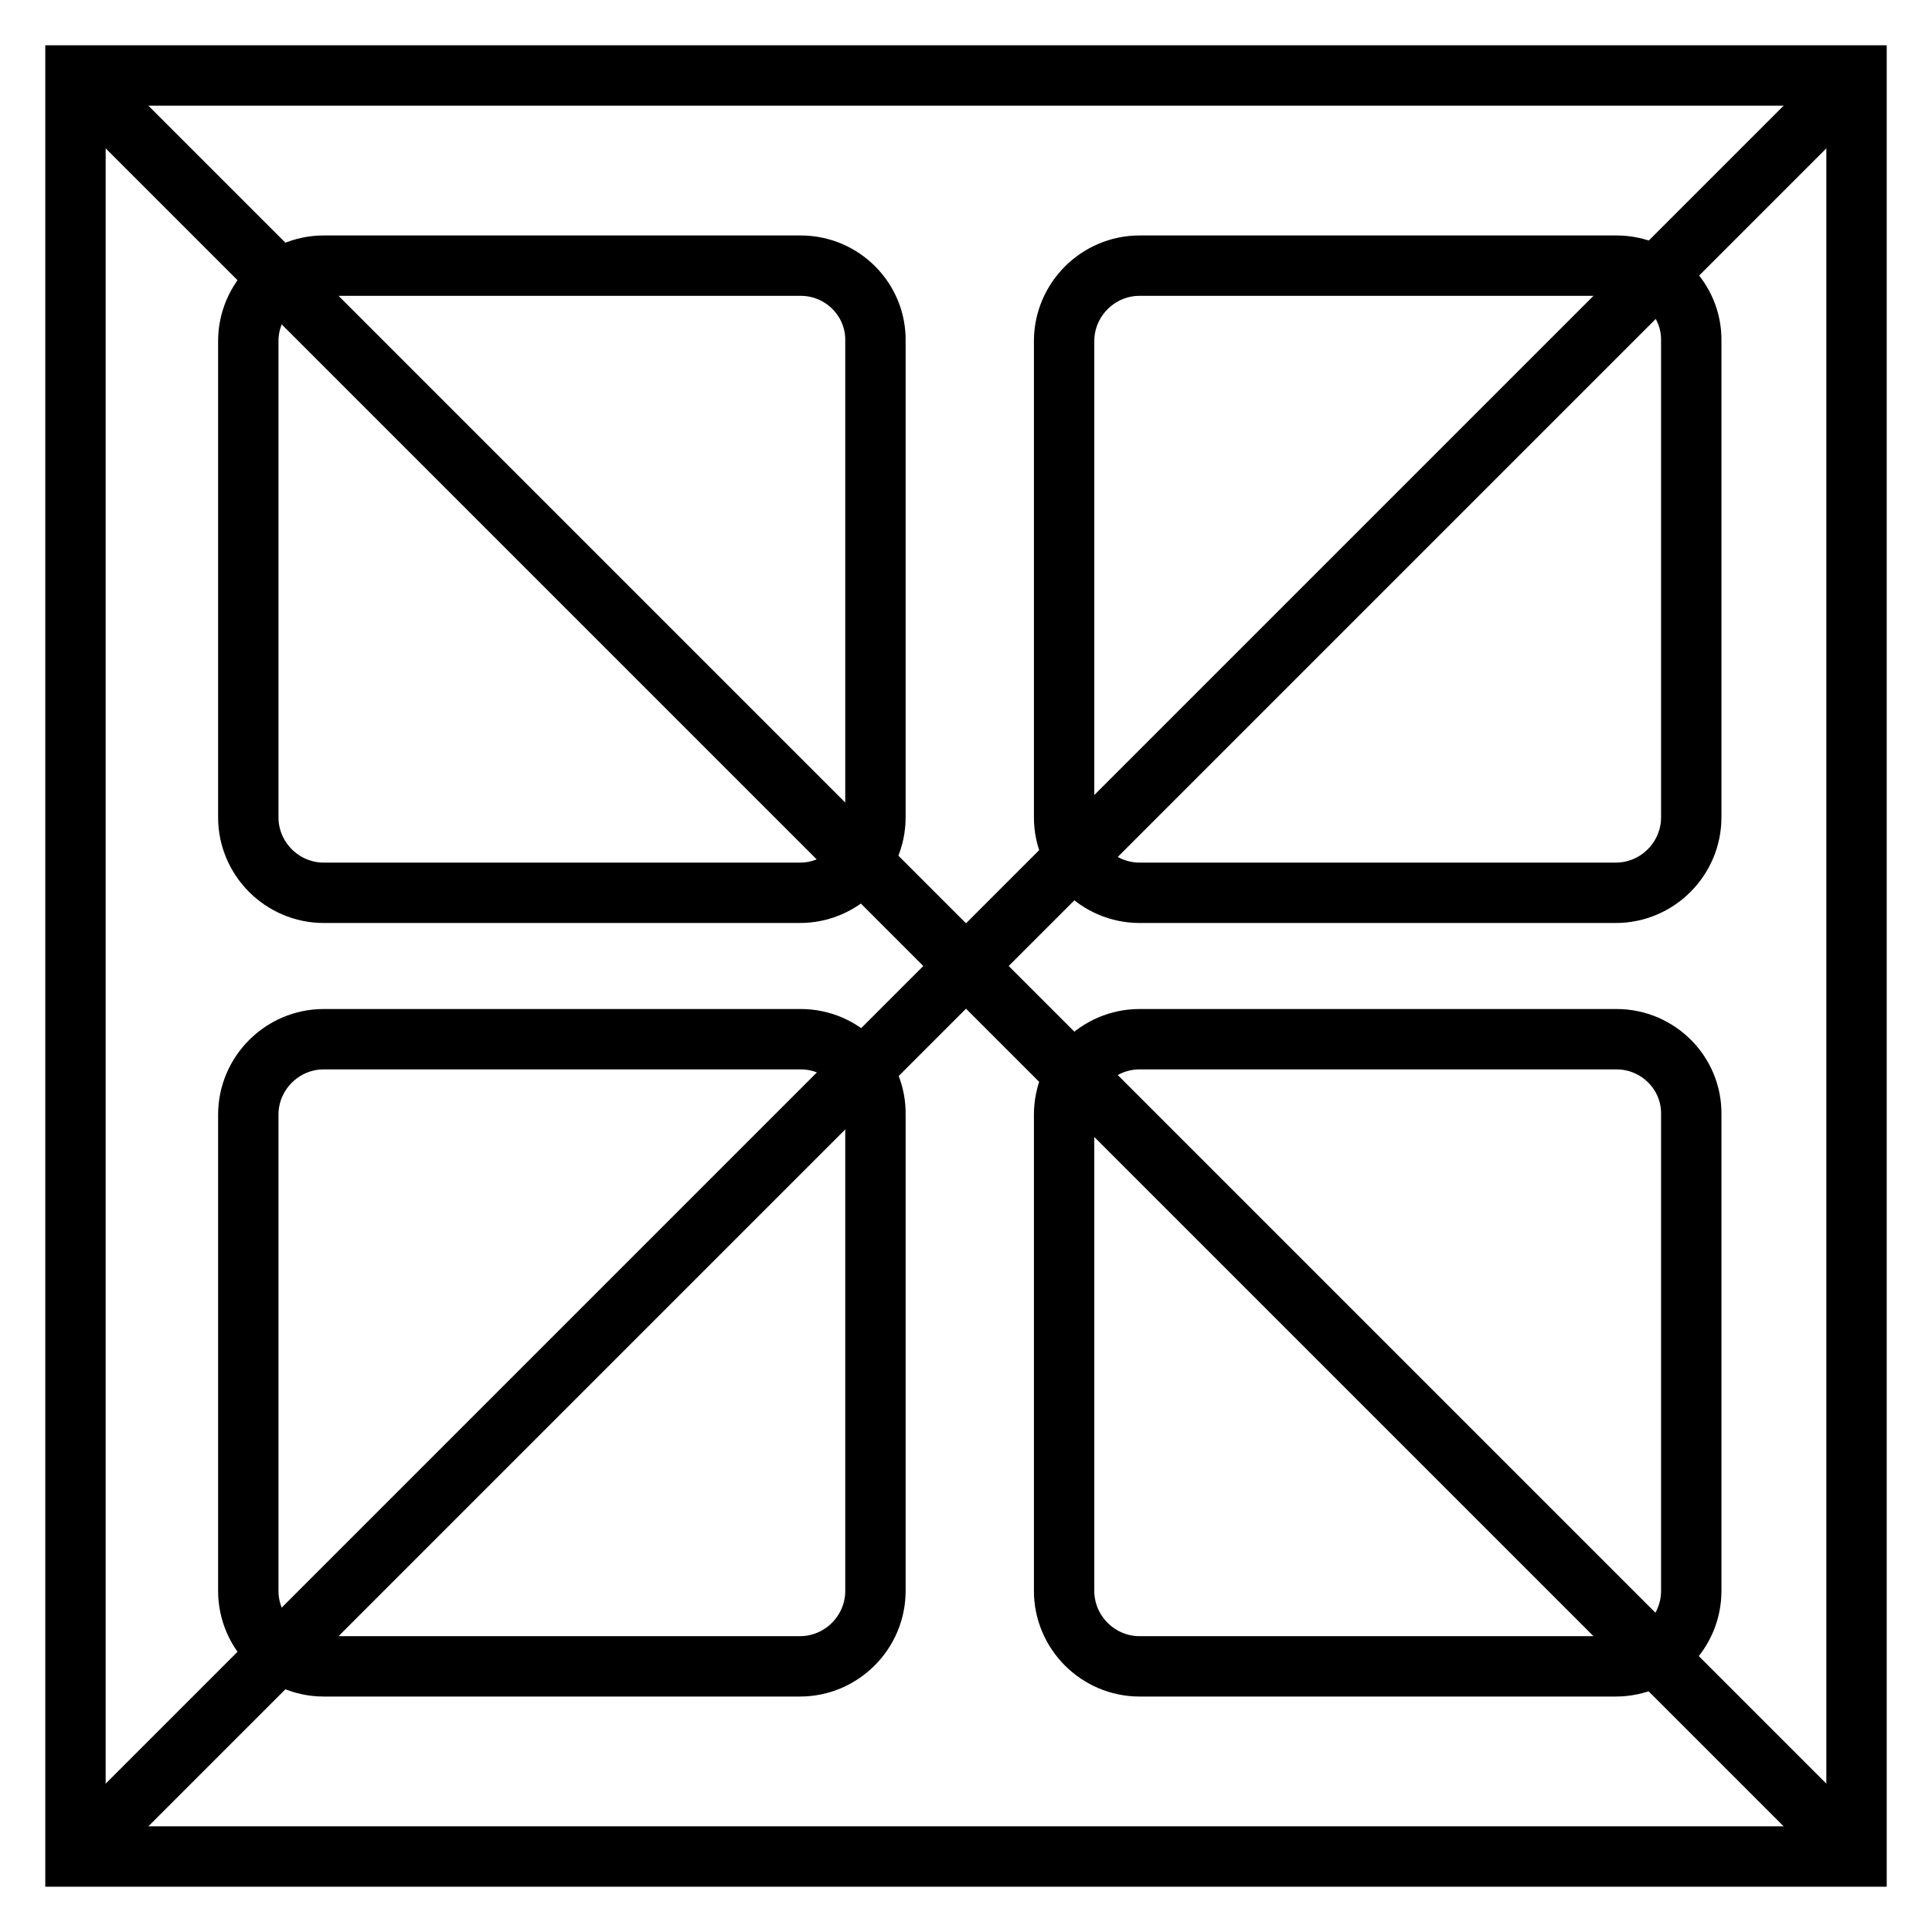
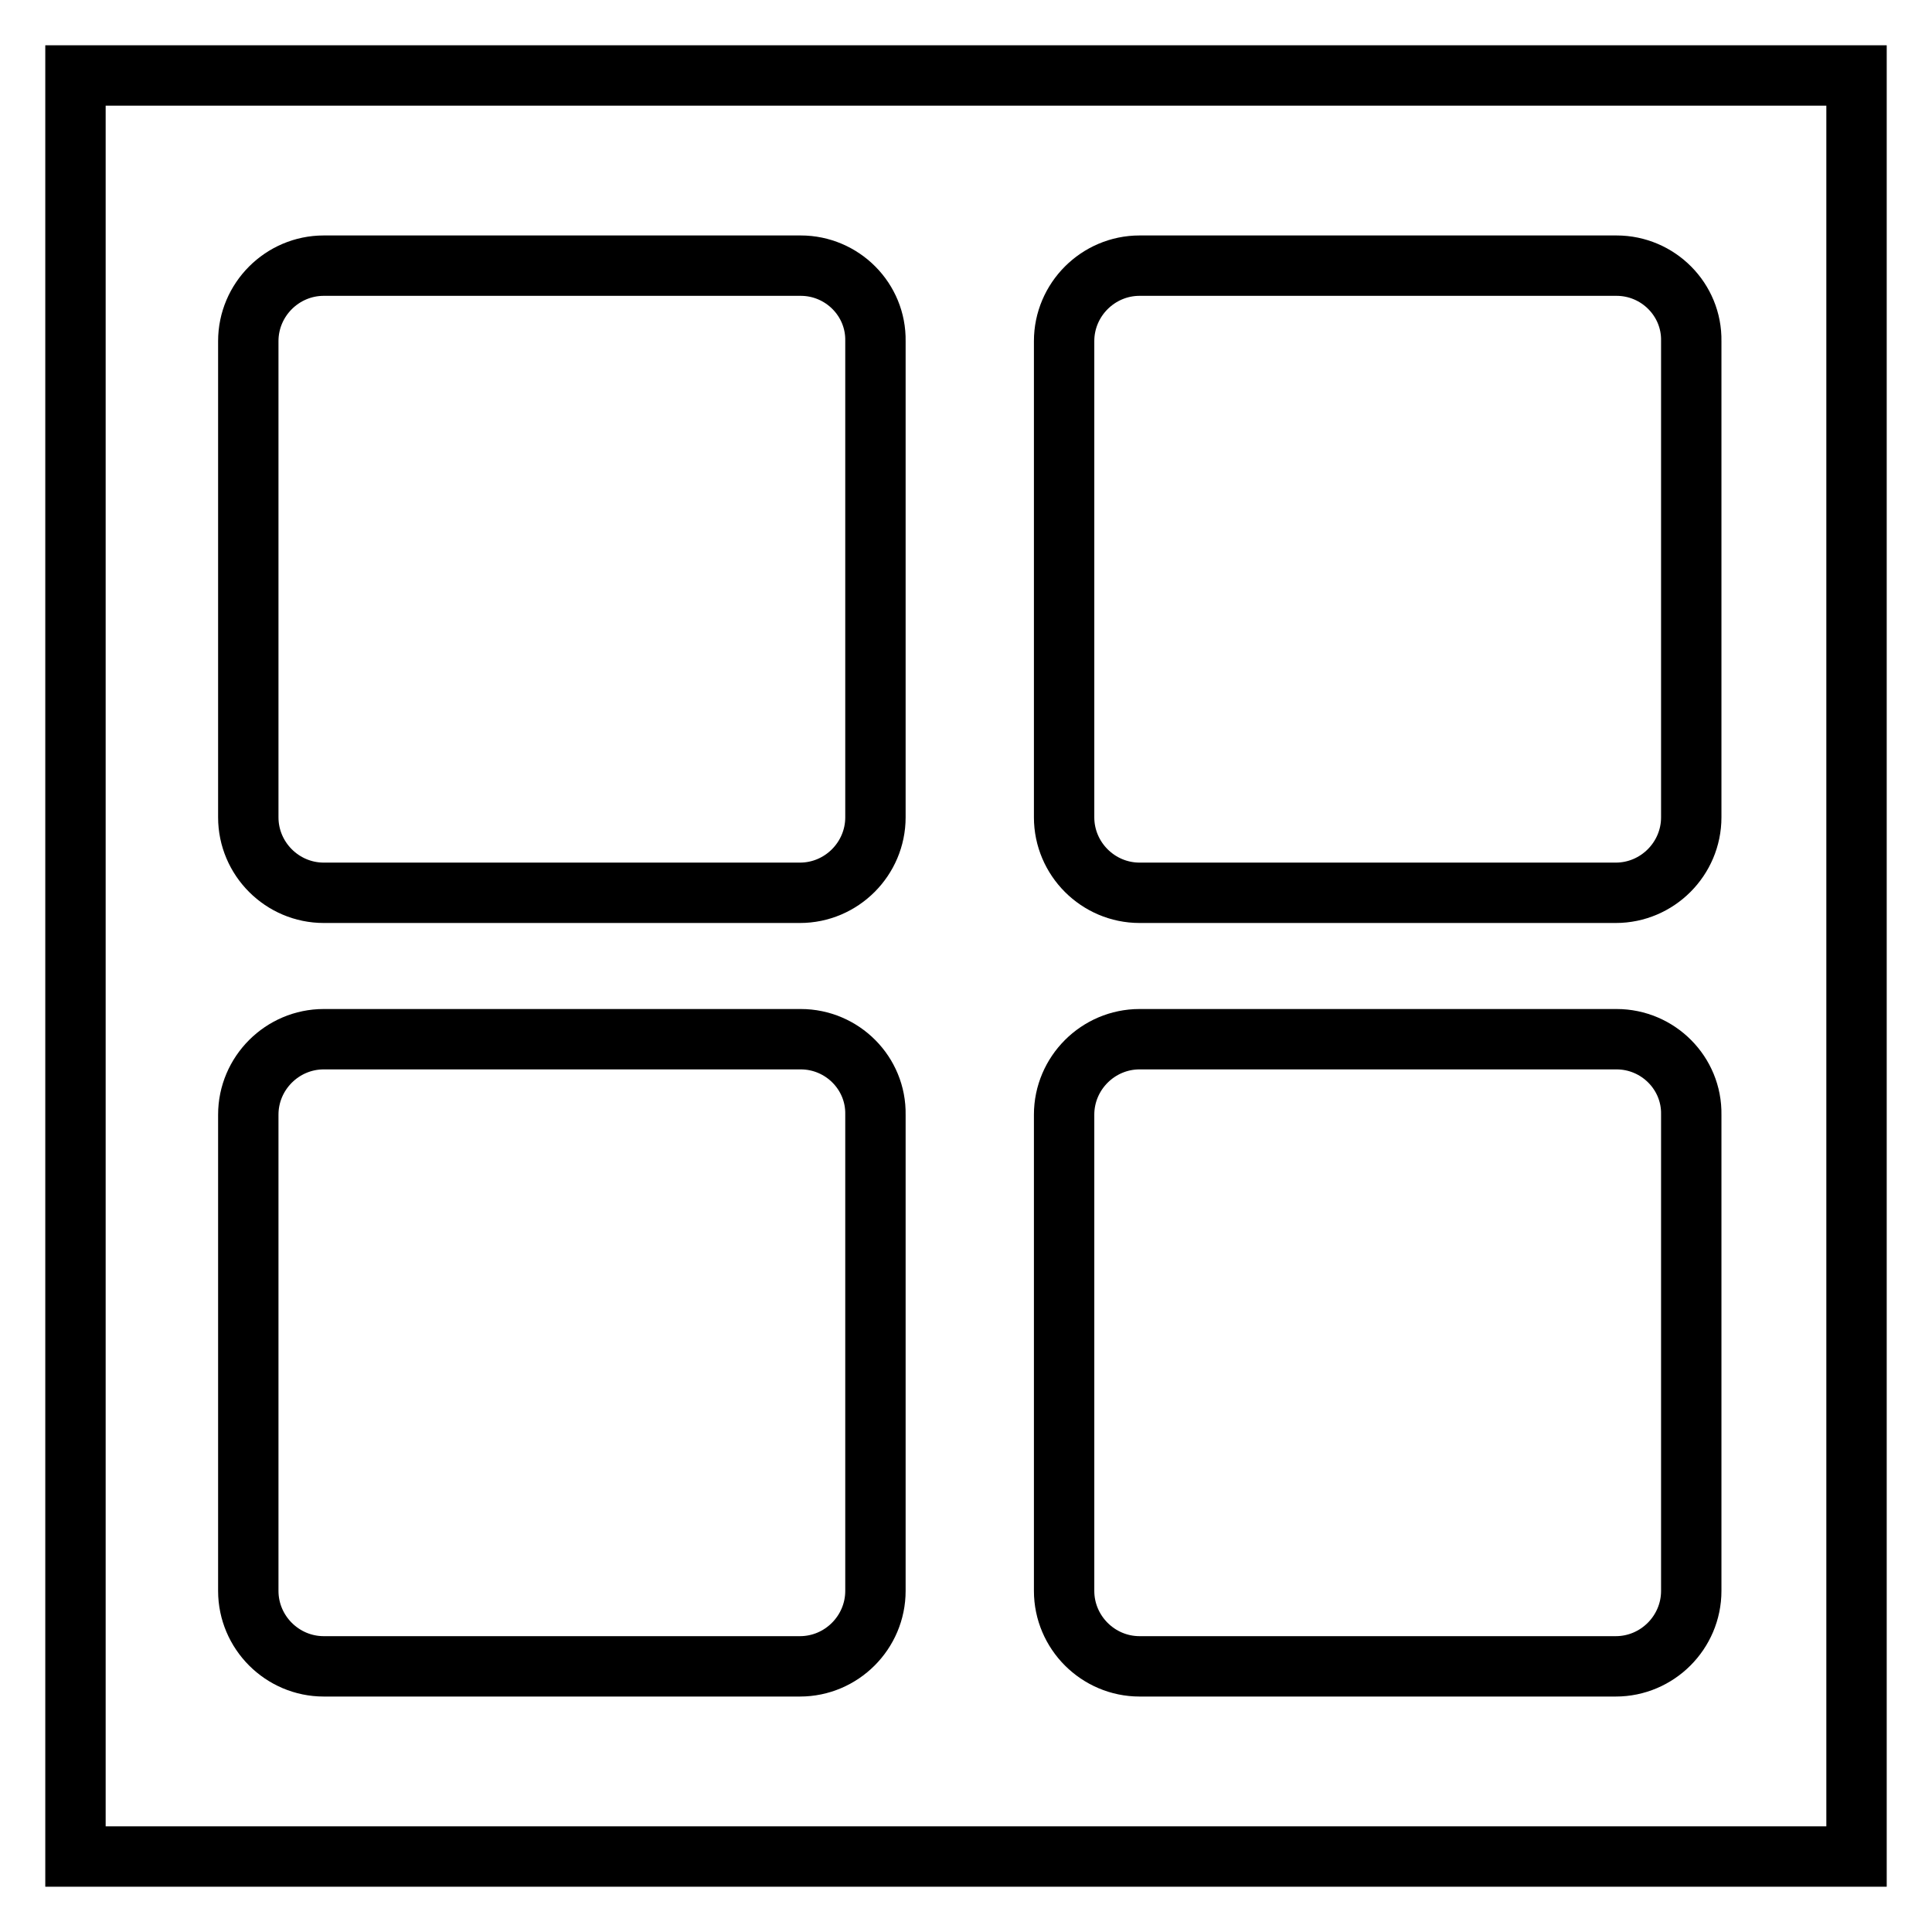
<svg xmlns="http://www.w3.org/2000/svg" version="1.1" x="0px" y="0px" viewBox="0 0 256 256" enable-background="new 0 0 256 256" xml:space="preserve">
  <g>
    <path stroke-width="8" fill-opacity="0" stroke="#000000" d="M10,10h236v236H10V10z" />
-     <path stroke-width="8" fill-opacity="0" stroke="#000000" d="M10,10l236,236 M10,246L246,10" />
    <path stroke-width="8" fill-opacity="0" stroke="#000000" d="M106.1,35.2H42.9c-5.5,0-10,4.5-10,10l0,0v63.1c0,5.5,4.5,10,10,10l0,0h63.1c5.5,0,10-4.5,10-10l0,0V45.2 C116.1,39.7,111.6,35.2,106.1,35.2L106.1,35.2z M214.2,35.2H151c-5.5,0-10,4.5-10,10l0,0v63.1c0,5.5,4.5,10,10,10l0,0h63.1 c5.5,0,10-4.5,10-10l0,0V45.2C224.2,39.7,219.7,35.2,214.2,35.2L214.2,35.2L214.2,35.2z M106.1,137.7H42.9c-5.5,0-10,4.5-10,10l0,0 v63.1c0,5.5,4.5,10,10,10l0,0h63.1c5.5,0,10-4.5,10-10l0,0v-63.1C116.1,142.2,111.6,137.7,106.1,137.7L106.1,137.7z M214.2,137.7 H151c-5.5,0-10,4.5-10,10l0,0v63.1c0,5.5,4.5,10,10,10l0,0h63.1c5.5,0,10-4.5,10-10l0,0v-63.1C224.2,142.2,219.7,137.7,214.2,137.7 L214.2,137.7L214.2,137.7z" />
  </g>
</svg>